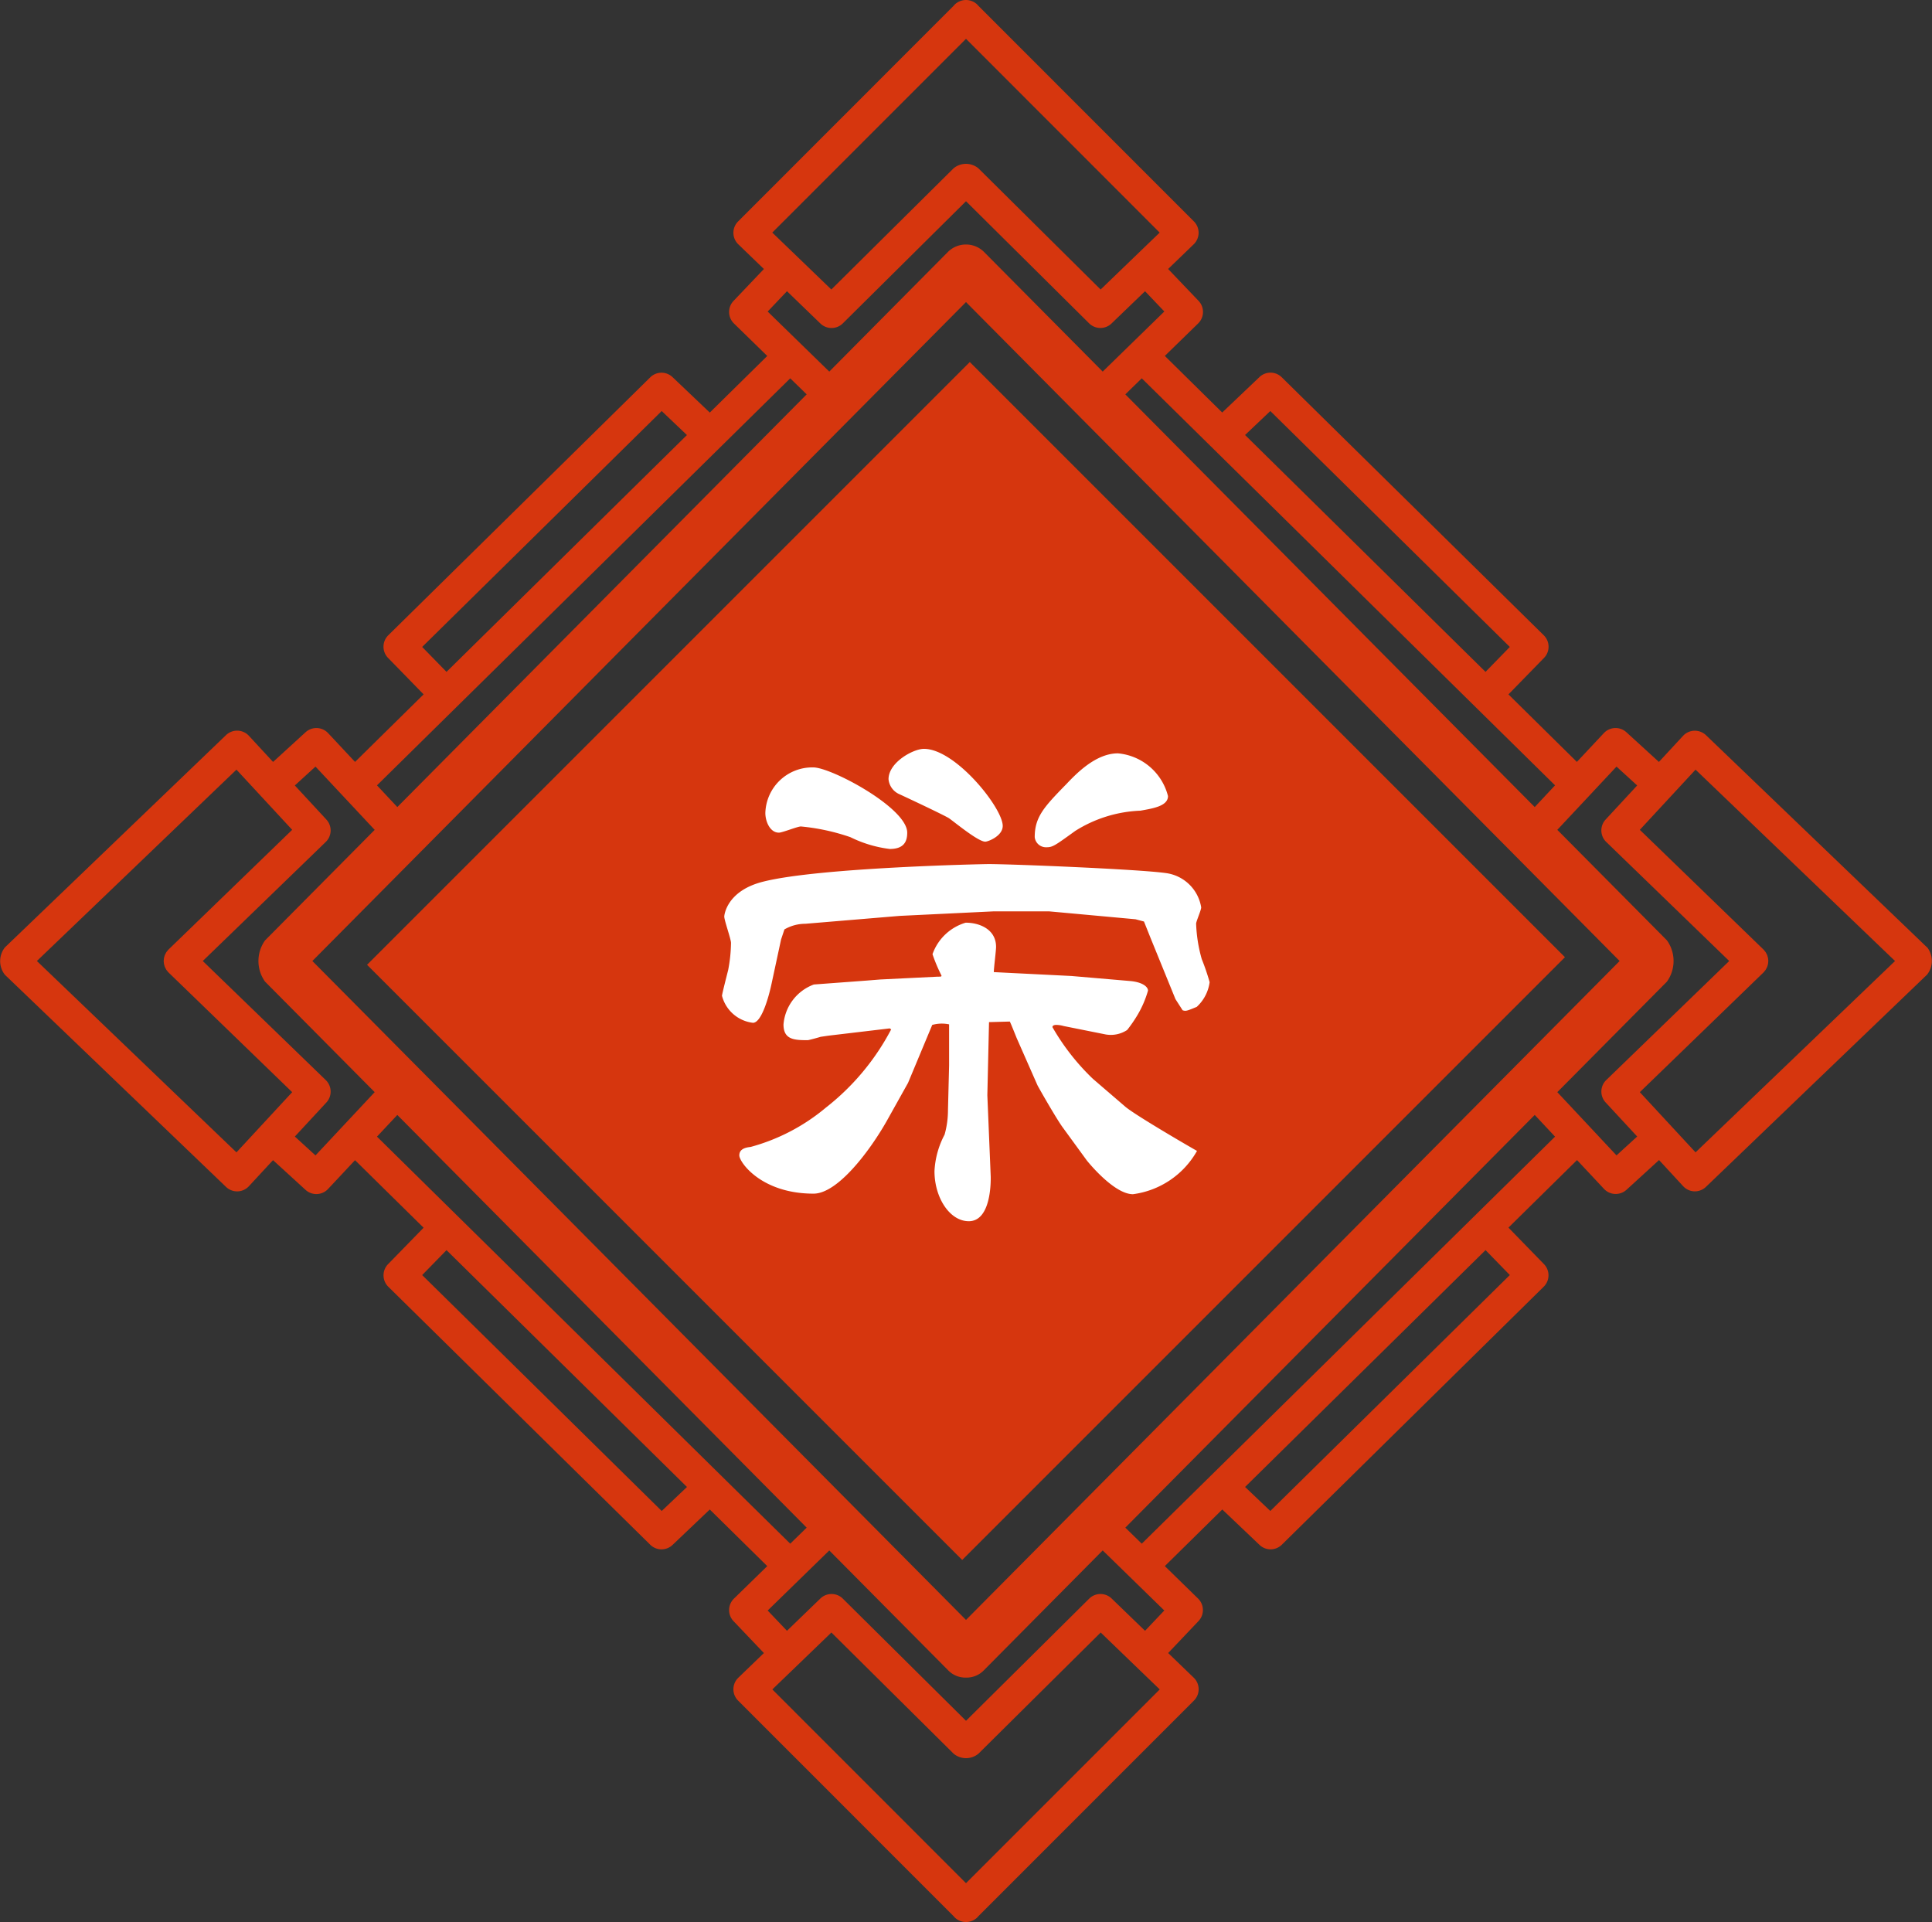
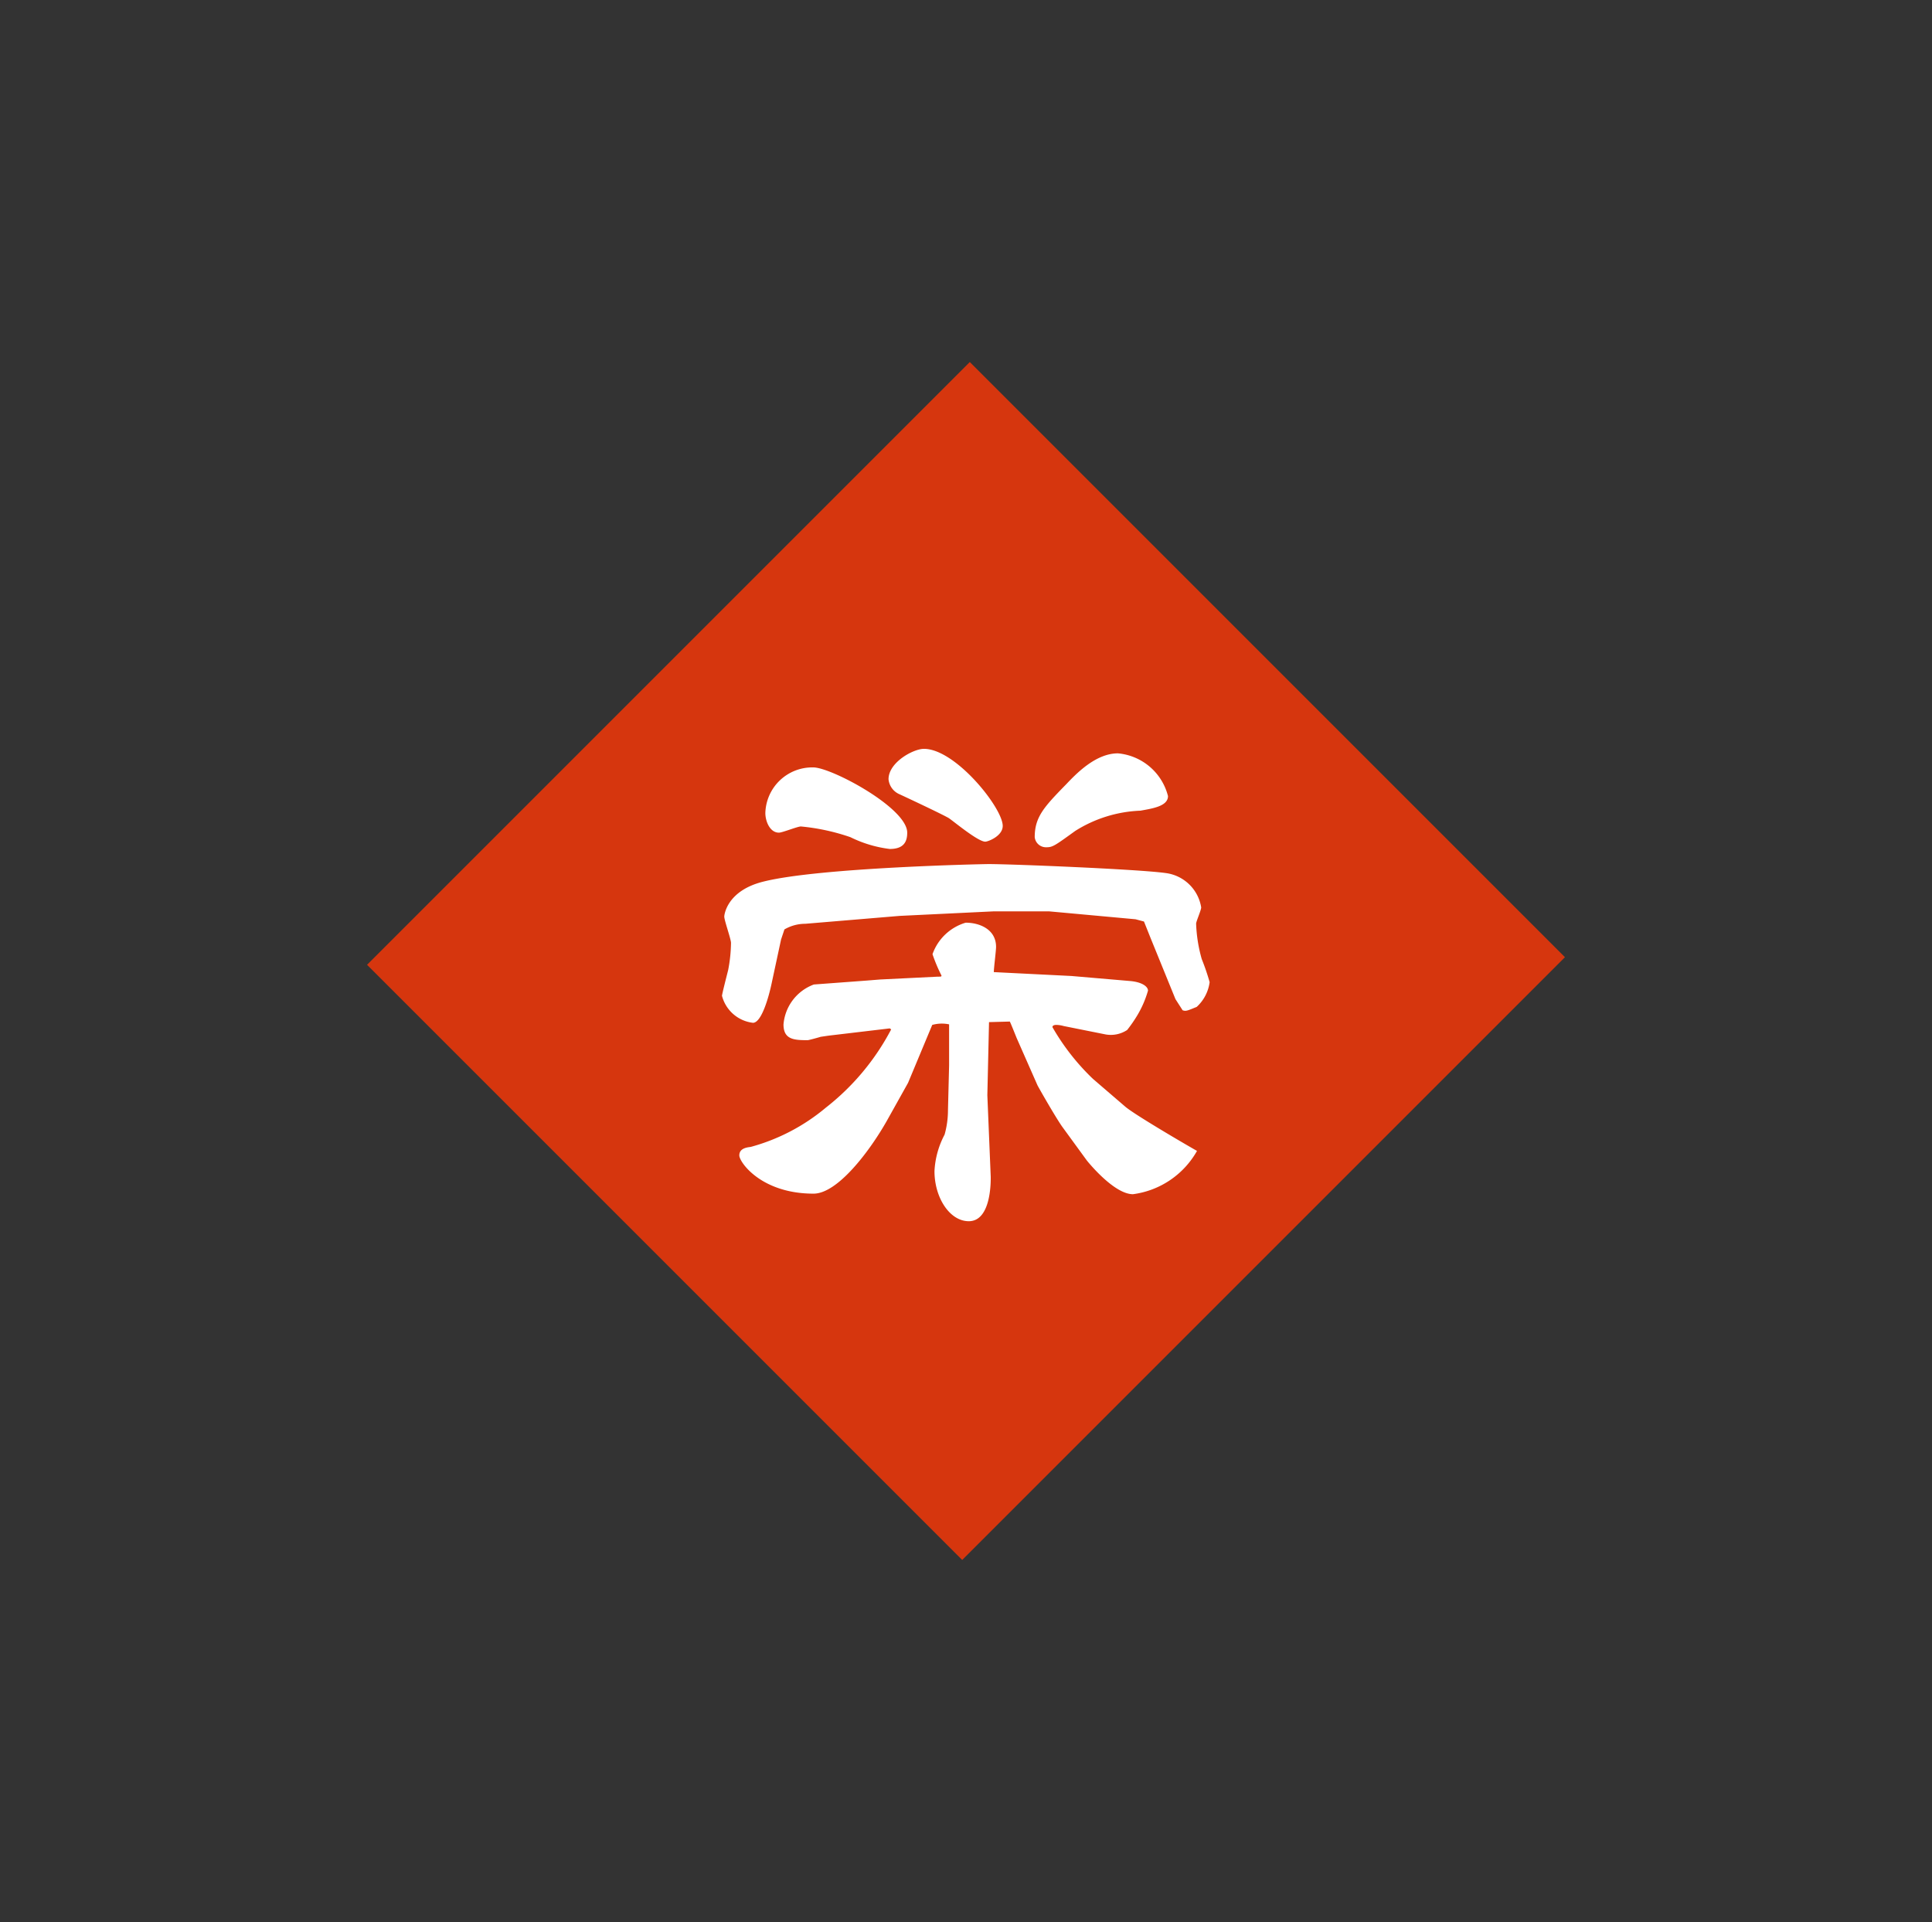
<svg xmlns="http://www.w3.org/2000/svg" id="グループ_144" data-name="グループ 144" width="99.517" height="99" viewBox="0 0 99.517 99">
  <rect x="0" y="0" width="99.517" height="99" fill="#333333" stroke="none" />
  <defs>
    <clipPath id="clip-path">
      <rect id="長方形_2114" data-name="長方形 2114" width="99.517" height="99" fill="none" />
    </clipPath>
    <clipPath id="clip-path-2">
      <rect id="長方形_2115" data-name="長方形 2115" width="25.117" height="24.335" fill="none" />
    </clipPath>
  </defs>
  <g id="グループ_141" data-name="グループ 141">
    <g id="グループ_140" data-name="グループ 140" clip-path="url(#clip-path)">
-       <path id="パス_955" data-name="パス 955" d="M99.265,48.8,87.875,37.868a.841.841,0,0,0-.6-.229.824.824,0,0,0-.582.264l-1.243,1.343-1.675-1.53a.827.827,0,0,0-1.161.045l-1.389,1.484L77.7,35.767l1.832-1.879a.826.826,0,0,0-.012-1.165L66.023,19.433a.825.825,0,0,0-1.149-.01l-1.918,1.825L60,18.333l1.717-1.674a.827.827,0,0,0,.022-1.161L60.17,13.855l1.317-1.271a.826.826,0,0,0,.011-1.179L50.379.282c-.012-.013-.02-.028-.033-.04a.836.836,0,0,0-1.176,0c-.012.012-.021.027-.033.04L38.02,11.406a.825.825,0,0,0,.011,1.179l1.317,1.271L37.784,15.5a.826.826,0,0,0,.021,1.161l1.716,1.674-2.96,2.916-1.918-1.825a.825.825,0,0,0-1.149.01L20,32.722a.826.826,0,0,0-.012,1.165l1.832,1.879-3.532,3.479L16.9,37.761a.827.827,0,0,0-1.16-.045l-1.675,1.53L12.821,37.9a.827.827,0,0,0-1.179-.035L.252,48.8a1.138,1.138,0,0,0,0,1.409l11.39,10.927a.827.827,0,0,0,.572.23h.024a.827.827,0,0,0,.582-.265l1.243-1.343,1.675,1.53a.826.826,0,0,0,1.16-.045l1.389-1.484,3.532,3.479-1.832,1.879A.826.826,0,0,0,20,66.277L33.494,79.567a.825.825,0,0,0,1.149.01l1.918-1.825,2.96,2.916-1.716,1.674a.826.826,0,0,0-.021,1.161l1.564,1.643-1.317,1.271a.825.825,0,0,0-.011,1.179L49.138,98.718c.012.013.02.028.033.04a.824.824,0,0,0,.584.242h.007a.825.825,0,0,0,.584-.242c.012-.012.021-.027.033-.04L61.5,87.594a.826.826,0,0,0-.011-1.179l-1.317-1.27L61.734,83.5a.827.827,0,0,0-.022-1.161L60,80.667l2.96-2.916,1.918,1.825a.825.825,0,0,0,1.149-.01L79.516,66.277a.825.825,0,0,0,.012-1.165L77.7,63.233l3.532-3.479,1.389,1.484a.827.827,0,0,0,1.161.045l1.675-1.53L86.7,61.1a.827.827,0,0,0,.582.265H87.3a.827.827,0,0,0,.572-.23L99.265,50.2a1.138,1.138,0,0,0,0-1.409M65.434,21.172,77.771,33.323l-1.252,1.284-12.386-12.2ZM80.1,40.452l-1.047,1.119L57.965,20.313l.847-.826ZM49.759,83.44,16.09,49.5,49.759,15.56,83.427,49.5ZM49.759,2l9.976,9.981-1.3,1.252h0l-1.742,1.68L50.4,8.673a1,1,0,0,0-1.285,0l-6.293,6.239-1.742-1.68h0l-1.3-1.252Zm-7.5,14.664a.826.826,0,0,0,1.155-.008l6.345-6.291L56.1,16.654a.826.826,0,0,0,1.155.008L58.981,15l.994,1.044L56.8,19.14l-6.133-6.183a1.321,1.321,0,0,0-1.82,0L42.716,19.14l-3.173-3.093L40.537,15ZM21.746,33.323,34.084,21.172l1.3,1.237L23,34.607ZM40.705,19.487l.847.826L20.465,41.571l-1.047-1.119ZM12.18,59.357,1.9,49.5,12.18,39.643l1.226,1.324h0l1.644,1.776L8.683,48.906l-.009.01-.01.009a.673.673,0,0,0-.043.055c-.018.022-.037.043-.053.066s-.026.047-.038.071-.026.048-.037.073-.017.051-.024.076-.016.05-.021.076-.006.052-.009.079-.006.052-.006.078,0,.052.006.078,0,.053.009.079.014.051.021.076.014.052.024.076a.8.8,0,0,0,.037.073c.012.024.024.048.038.071s.035.044.053.067.026.038.043.055l.01.008.009.011,6.367,6.163-1.644,1.776Zm4.071.157-1.064-.972,1.625-1.754a.827.827,0,0,0-.032-1.155L10.445,49.5l6.334-6.132a.826.826,0,0,0,.032-1.155l-1.625-1.755,1.064-.972L19.3,42.745l-5.647,5.693a1.827,1.827,0,0,0,0,2.125L19.3,56.255ZM34.084,77.828,21.746,65.677,23,64.393l12.386,12.2ZM19.418,58.547l1.047-1.118L41.552,78.687l-.847.826ZM49.759,97,39.783,87.02l1.3-1.252h0l1.742-1.68,6.293,6.239a1,1,0,0,0,1.285,0l6.293-6.239,1.742,1.68h0l1.3,1.252Zm7.5-14.664a.826.826,0,0,0-1.155.008l-6.345,6.292-6.345-6.292a.826.826,0,0,0-1.155-.008L40.537,84l-.994-1.044,3.173-3.094,6.133,6.183a1.236,1.236,0,0,0,.88.366l.03,0,.03,0a1.235,1.235,0,0,0,.879-.366L56.8,79.86l3.173,3.094L58.981,84Zm20.512-16.66L65.434,77.828l-1.3-1.237,12.386-12.2ZM58.812,79.513l-.847-.826L79.053,57.429,80.1,58.547Zm24.454-20-3.049-3.258,5.647-5.693a1.827,1.827,0,0,0,0-2.125l-5.647-5.693,3.049-3.258,1.064.972-1.625,1.755a.826.826,0,0,0,.032,1.155L89.072,49.5l-6.334,6.131a.826.826,0,0,0-.032,1.155l1.625,1.754Zm4.071-.157-1.226-1.324h0l-1.644-1.776,6.367-6.163s.005-.007.009-.01l.01-.009c.017-.017.028-.037.043-.055s.037-.043.052-.067.026-.047.039-.071.026-.048.037-.073.016-.051.024-.076.016-.05.021-.076.007-.052.009-.079.006-.052.006-.078,0-.052-.006-.078,0-.053-.009-.079-.014-.051-.021-.076-.014-.051-.024-.076-.024-.048-.037-.073-.024-.048-.039-.071a.782.782,0,0,0-.052-.066c-.015-.018-.026-.038-.043-.055l-.01-.009s-.005-.007-.009-.01l-6.367-6.163,1.644-1.776h0l1.226-1.324L97.613,49.5Z" transform="translate(0 0)" fill="#d6360e" />
      <rect id="長方形_2113" data-name="長方形 2113" width="43.907" height="43.354" transform="translate(18.907 49.695) rotate(-45)" fill="#d6360e" />
    </g>
  </g>
  <g id="グループ_143" data-name="グループ 143" transform="translate(37.2 38.572)">
    <g id="グループ_142" data-name="グループ 142" clip-path="url(#clip-path-2)">
      <path id="パス_956" data-name="パス 956" d="M113.4,106.265l-1.274-3.128-.348-.87-.435-.116-3.8-.348-.637-.058h-2.9l-4.809.232-4.867.407a2.13,2.13,0,0,0-1.072.29l-.174.521-.492,2.289c-.116.55-.493,2-.956,2a1.871,1.871,0,0,1-1.594-1.39c0-.087.261-1.1.319-1.333a7.781,7.781,0,0,0,.145-1.391c0-.2-.347-1.158-.347-1.362,0-.058.116-1.333,2.028-1.8,2.9-.725,11.327-.9,11.588-.9,1.159,0,7.677.261,9.125.463a2.124,2.124,0,0,1,1.825,1.767c0,.145-.261.725-.261.84a7.565,7.565,0,0,0,.29,1.825,11.477,11.477,0,0,1,.406,1.188,2.1,2.1,0,0,1-.666,1.274c-.492.2-.55.232-.725.174Zm-14.717,1.507-2.925.347c-.26.029-.435.058-.637.087-.086.029-.608.173-.666.173-.7,0-1.245-.029-1.245-.811a2.4,2.4,0,0,1,1.564-2.057l2.694-.2.725-.058,2.955-.145c.174,0,.2,0,.2-.058a8.421,8.421,0,0,1-.463-1.1,2.59,2.59,0,0,1,1.709-1.623c.725,0,1.565.348,1.565,1.246,0,.2-.116,1.1-.116,1.3l4,.2,3.042.261c.608.058.9.29.9.492a5.276,5.276,0,0,1-.552,1.275,6.983,6.983,0,0,1-.521.753,1.529,1.529,0,0,1-1.1.231l-2.173-.435a1.468,1.468,0,0,0-.376-.058c-.029,0-.2,0-.2.116a11.829,11.829,0,0,0,2.087,2.665l1.652,1.42c.492.435,3.592,2.231,3.708,2.289a4.452,4.452,0,0,1-3.3,2.231c-.956,0-2.26-1.593-2.376-1.738l-1.246-1.709c-.319-.435-1.246-2.057-1.3-2.173l-1.072-2.433c-.058-.145-.29-.725-.348-.84l-1.072.029-.086,3.766.174,4.2c0,.116.058,2.289-1.13,2.289-.986,0-1.767-1.217-1.767-2.578a4.472,4.472,0,0,1,.521-1.883,4.681,4.681,0,0,0,.174-1.275l.058-2.289v-2.115a1.834,1.834,0,0,0-.869.029l-1.245,2.984-.146.261-.955,1.709c-.87,1.535-2.521,3.737-3.767,3.737-2.694,0-3.824-1.622-3.824-1.97,0-.318.29-.406.58-.435a10.181,10.181,0,0,0,3.881-2.028,12.446,12.446,0,0,0,3.361-4.027ZM94.745,94.329c.928,0,4.838,2.086,4.838,3.361,0,.463-.174.84-.9.84a6.3,6.3,0,0,1-2.028-.608,10.9,10.9,0,0,0-2.55-.551c-.174,0-.955.319-1.13.319-.463,0-.7-.58-.7-1.014a2.418,2.418,0,0,1,2.462-2.347m5.708-.956c1.623,0,4.057,3.042,4.057,3.969,0,.522-.753.812-.9.812-.376,0-1.622-1.043-1.883-1.217-.406-.232-2.2-1.072-2.578-1.246a.937.937,0,0,1-.521-.753c0-.869,1.274-1.565,1.824-1.565m7.3,1.854c.52-.55,1.534-1.622,2.693-1.622a2.931,2.931,0,0,1,2.578,2.2c0,.521-.782.637-1.419.753a6.759,6.759,0,0,0-3.36,1.044c-1.043.753-1.159.84-1.478.84a.583.583,0,0,1-.608-.521c0-1.043.492-1.564,1.593-2.695" transform="translate(-90.052 -93.373)" fill="#fff" />
    </g>
  </g>
</svg>